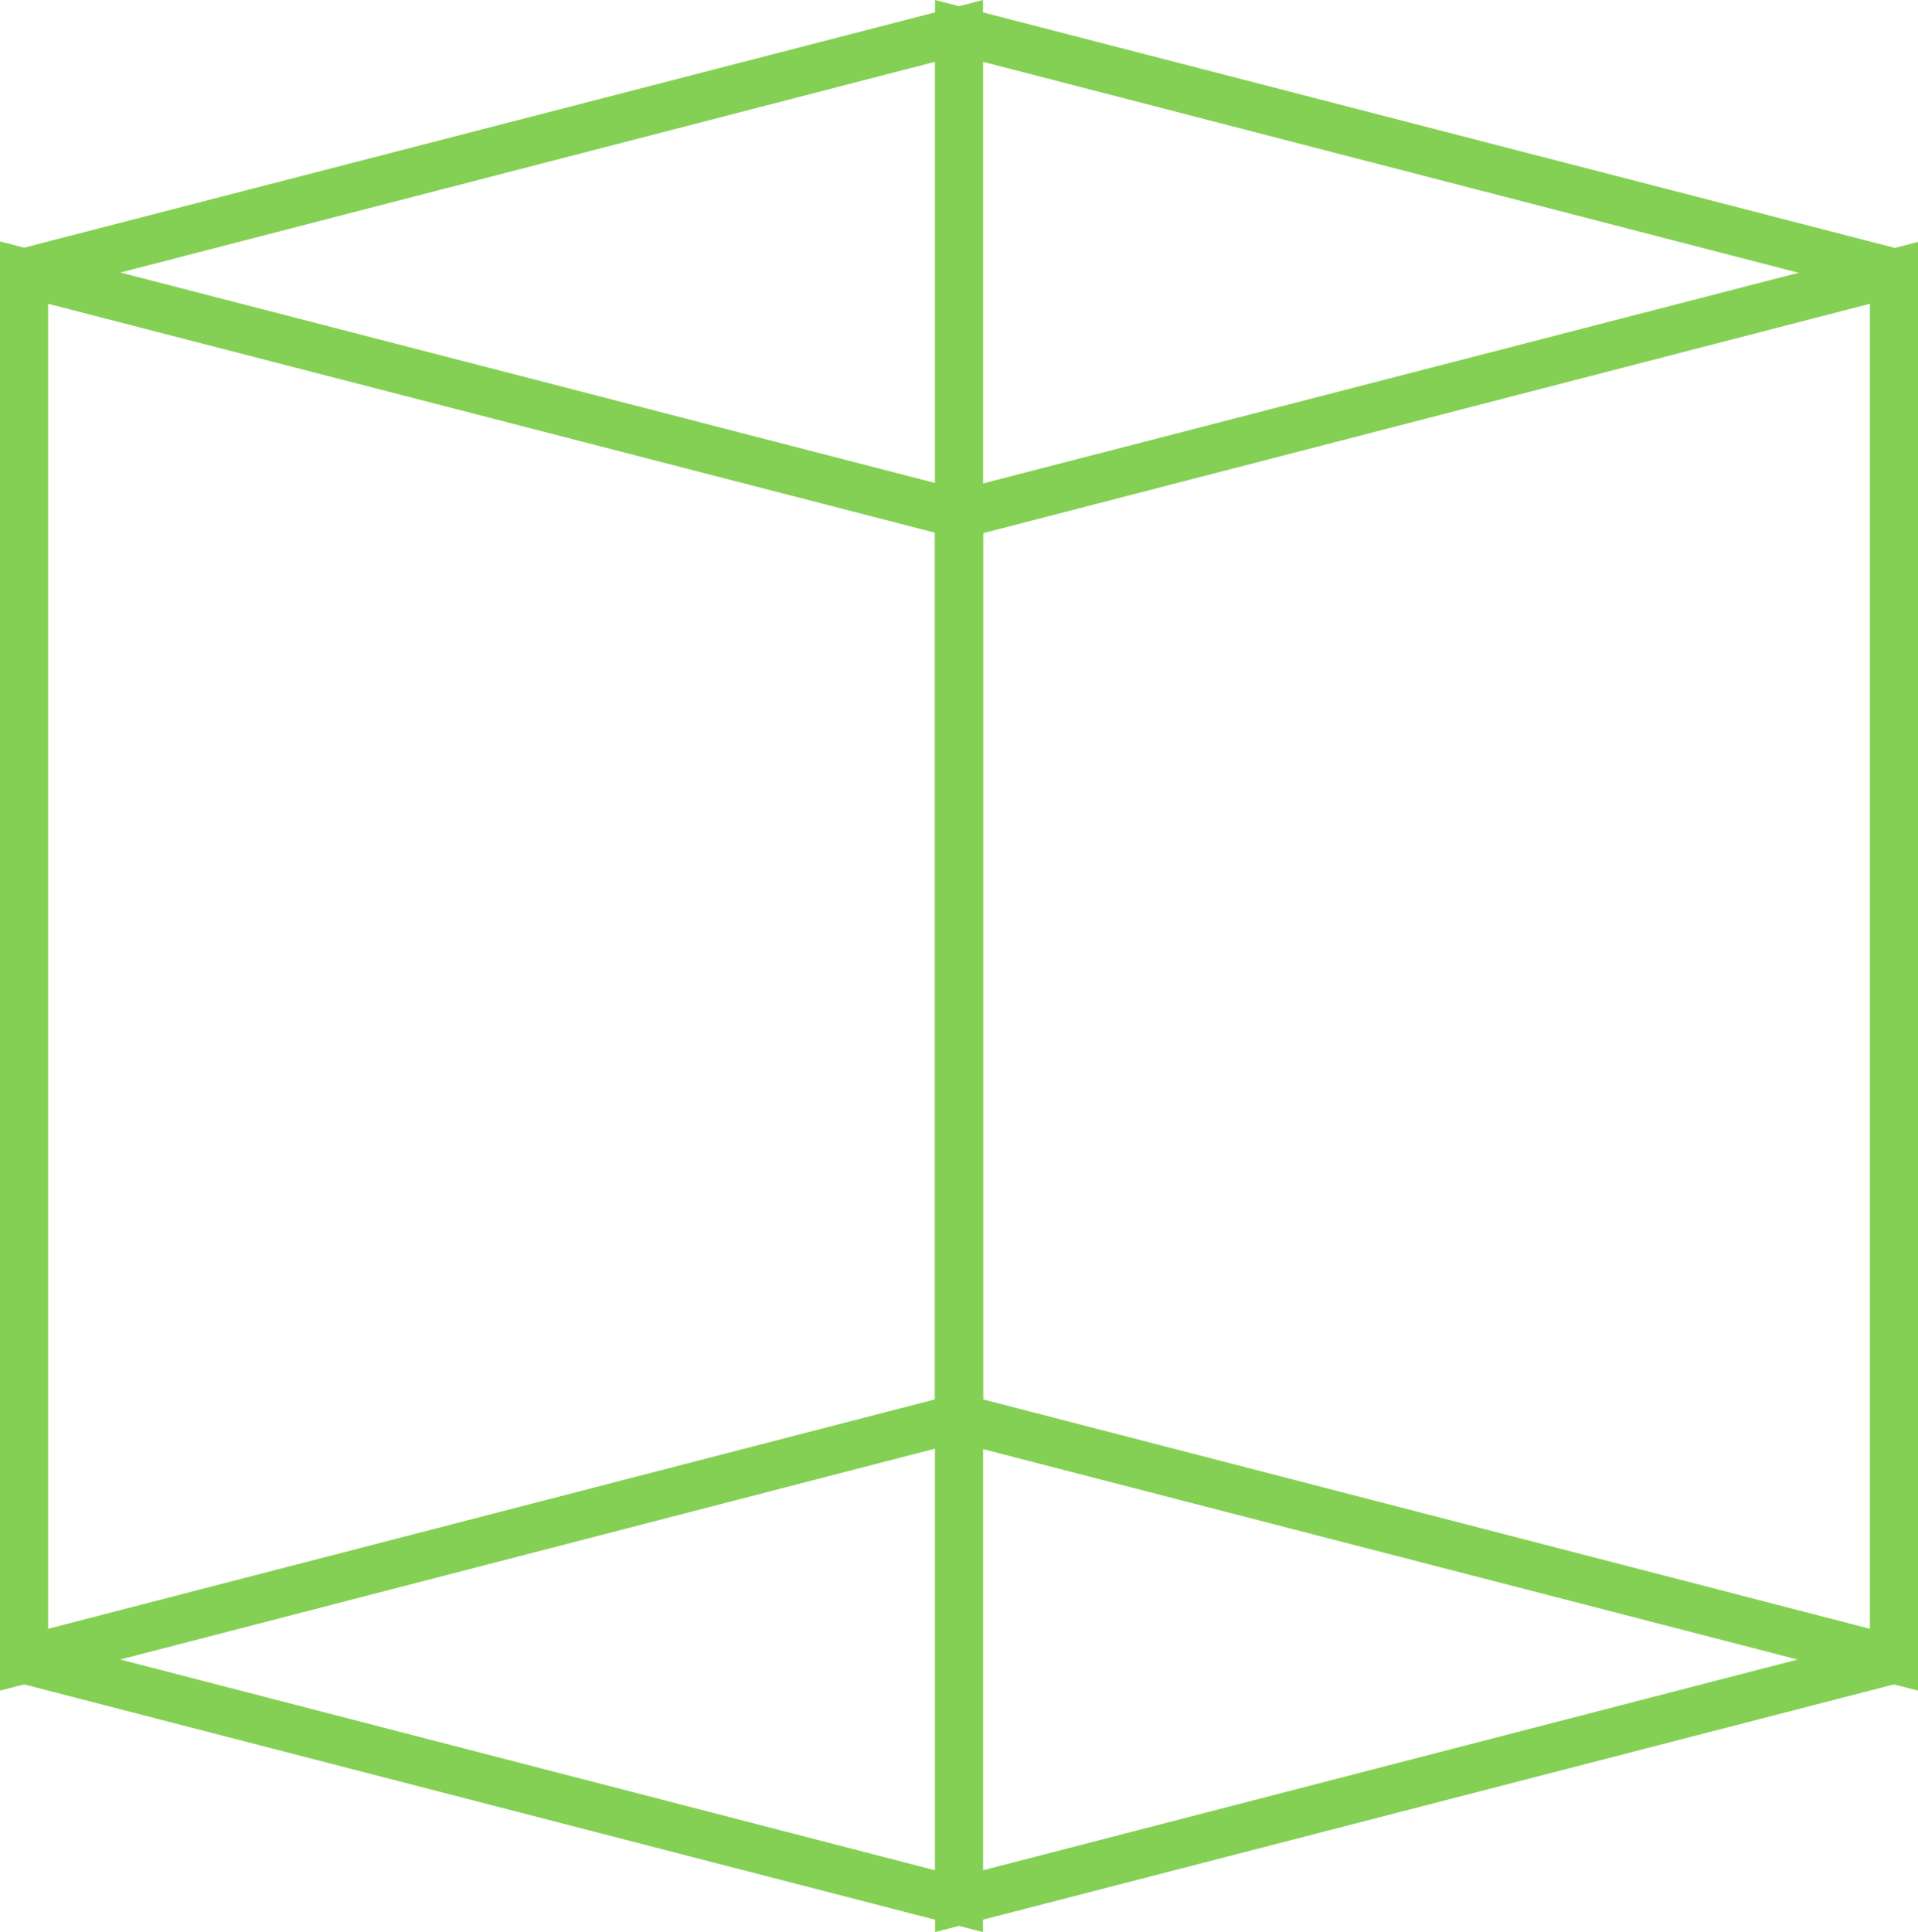
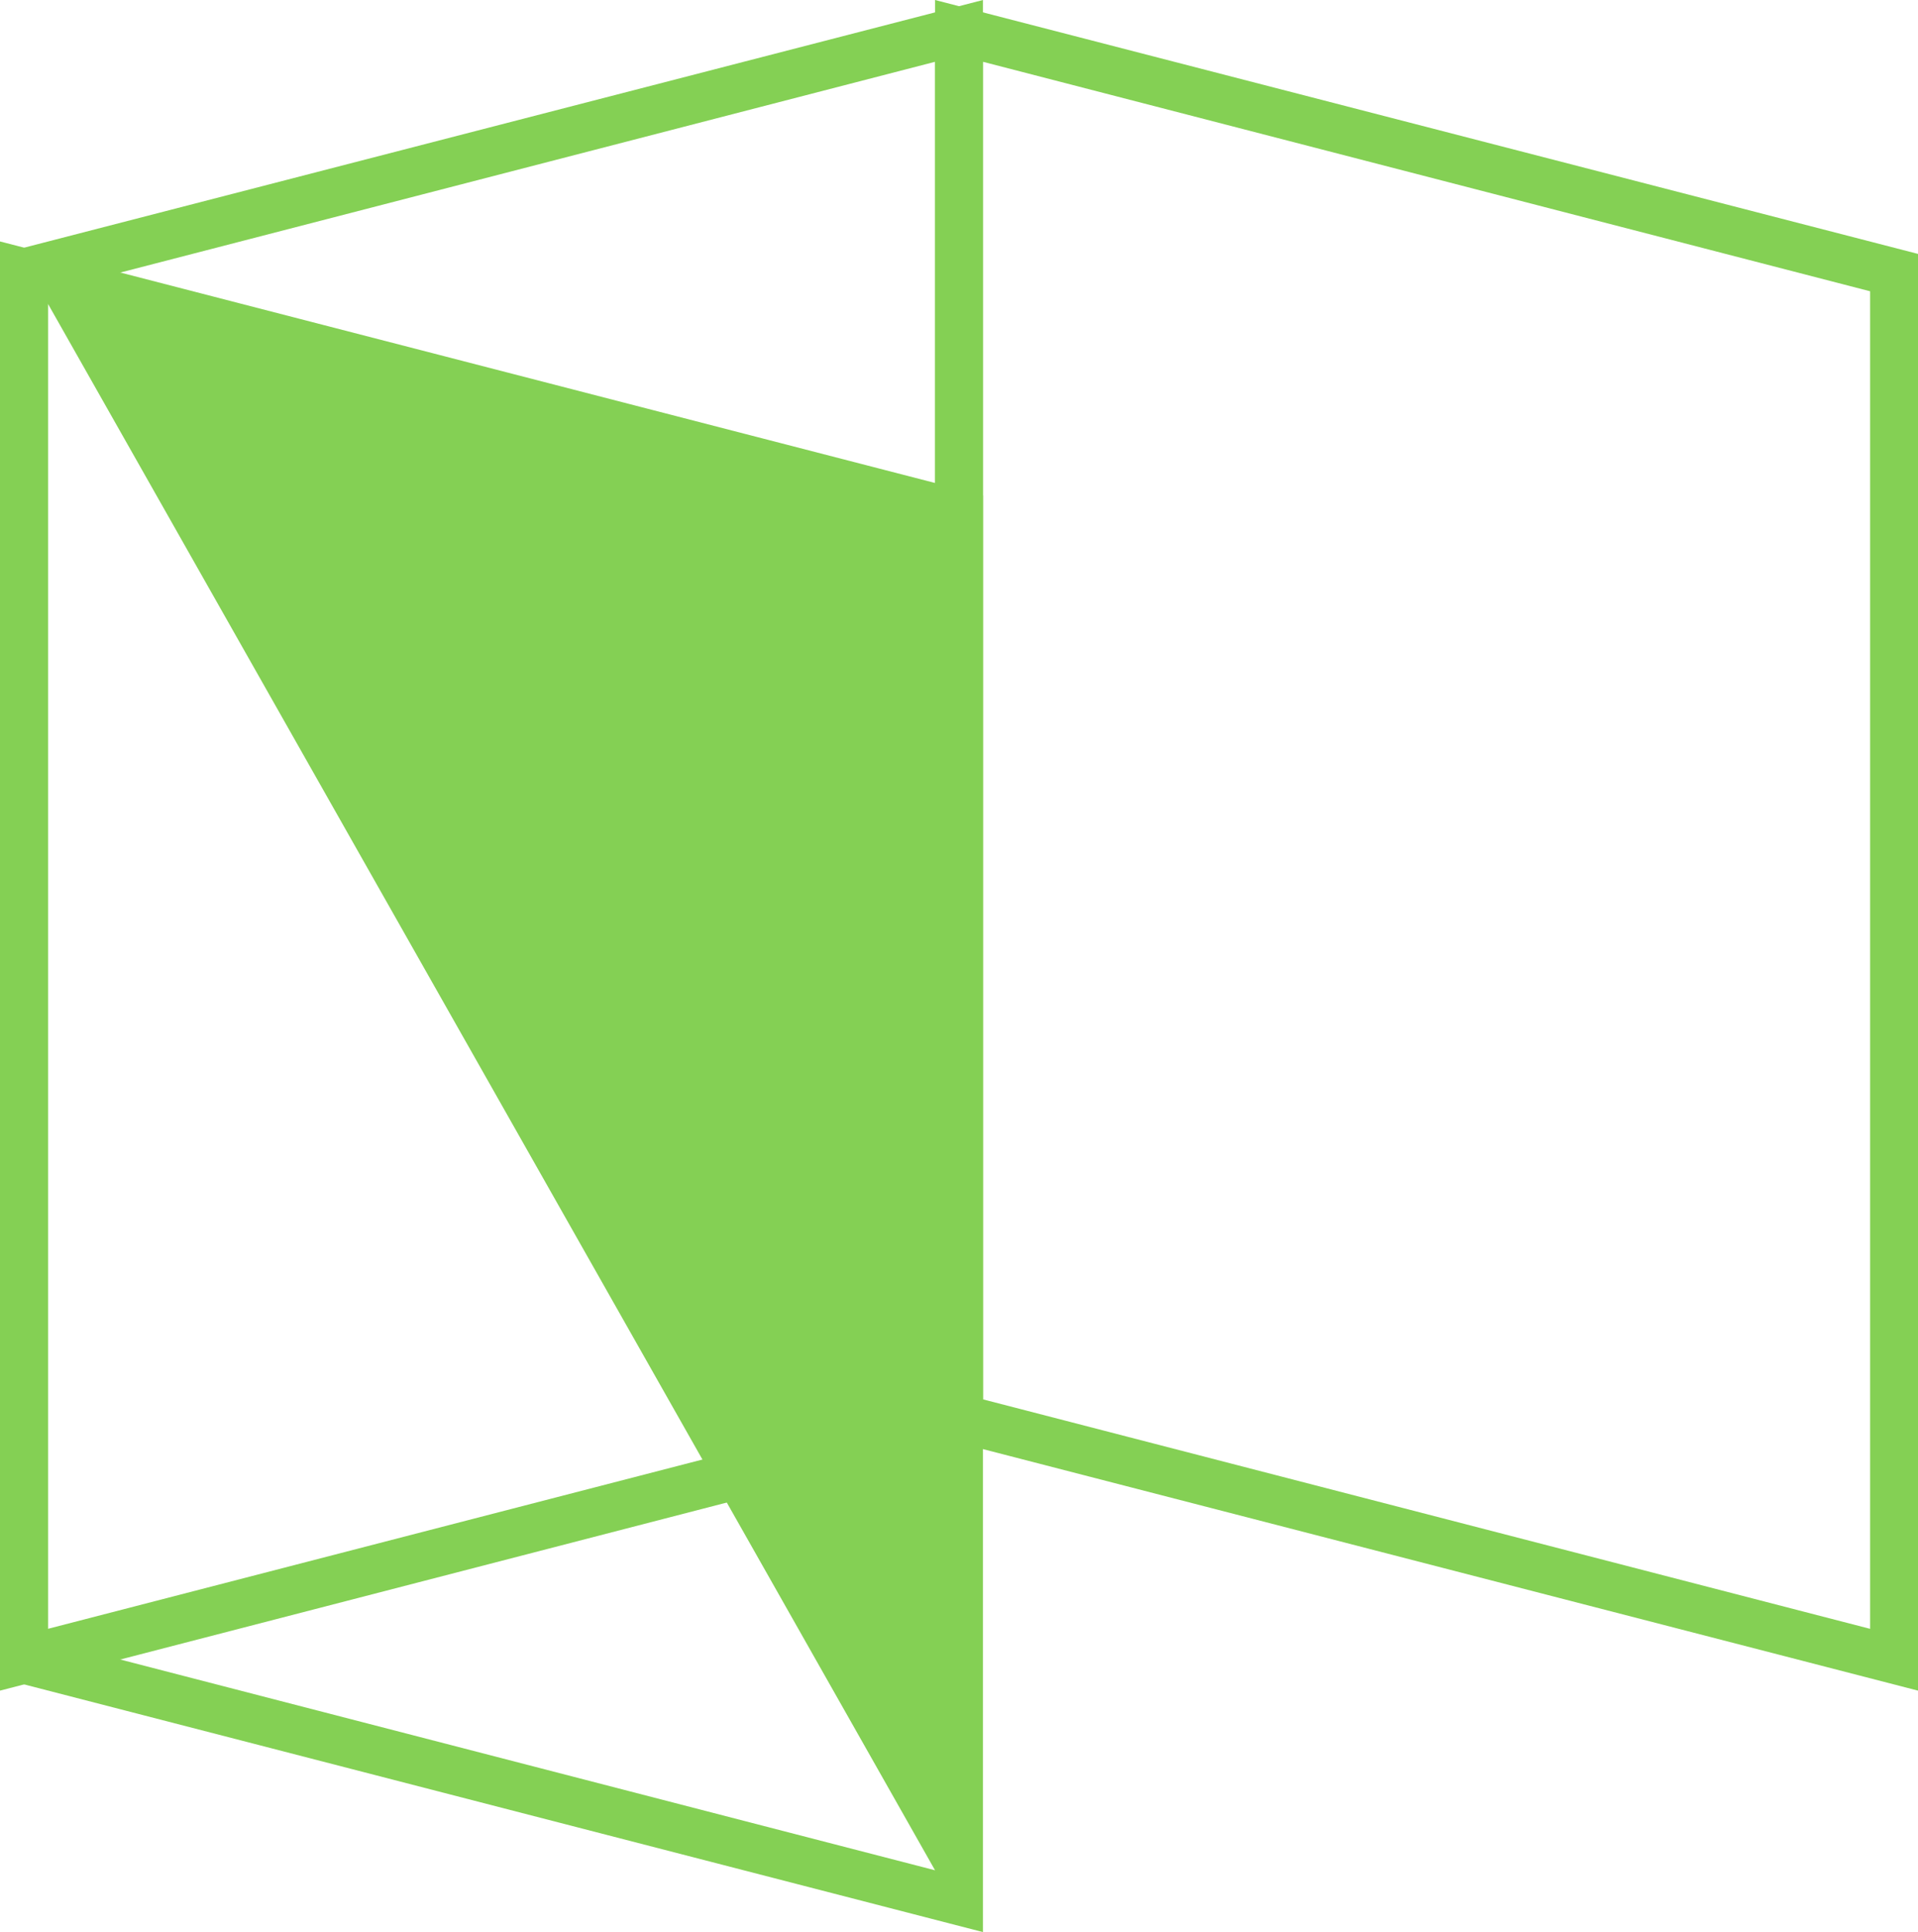
<svg xmlns="http://www.w3.org/2000/svg" id="Livello_2" viewBox="0 0 40.04 40.33">
  <defs>
    <style>.cls-1{fill:#84d054;}</style>
  </defs>
  <g id="grafica">
    <g>
-       <path class="cls-1" d="M20.52,40.33L0,35.03V5.04l20.52,5.3v29.99ZM1,34.25l18.52,4.79V11.12L1,6.34v27.92Z" />
+       <path class="cls-1" d="M20.52,40.33L0,35.03V5.04l20.52,5.3v29.99ZM1,34.25l18.52,4.79L1,6.34v27.92Z" />
      <path class="cls-1" d="M40.04,35.29l-20.52-5.3V0l20.52,5.3v29.99Zm-19.52-6.08l18.52,4.79V6.08L20.52,1.29V29.21Z" />
-       <path class="cls-1" d="M19.52,40.33V10.35l20.52-5.3v29.98l-20.52,5.3Zm1-29.21v27.92l18.52-4.79V6.34l-18.52,4.79Z" />
      <path class="cls-1" d="M0,35.29V5.3L20.52,0V29.98L0,35.29ZM1,6.08v27.92l18.52-4.79V1.29L1,6.08Z" />
    </g>
  </g>
</svg>